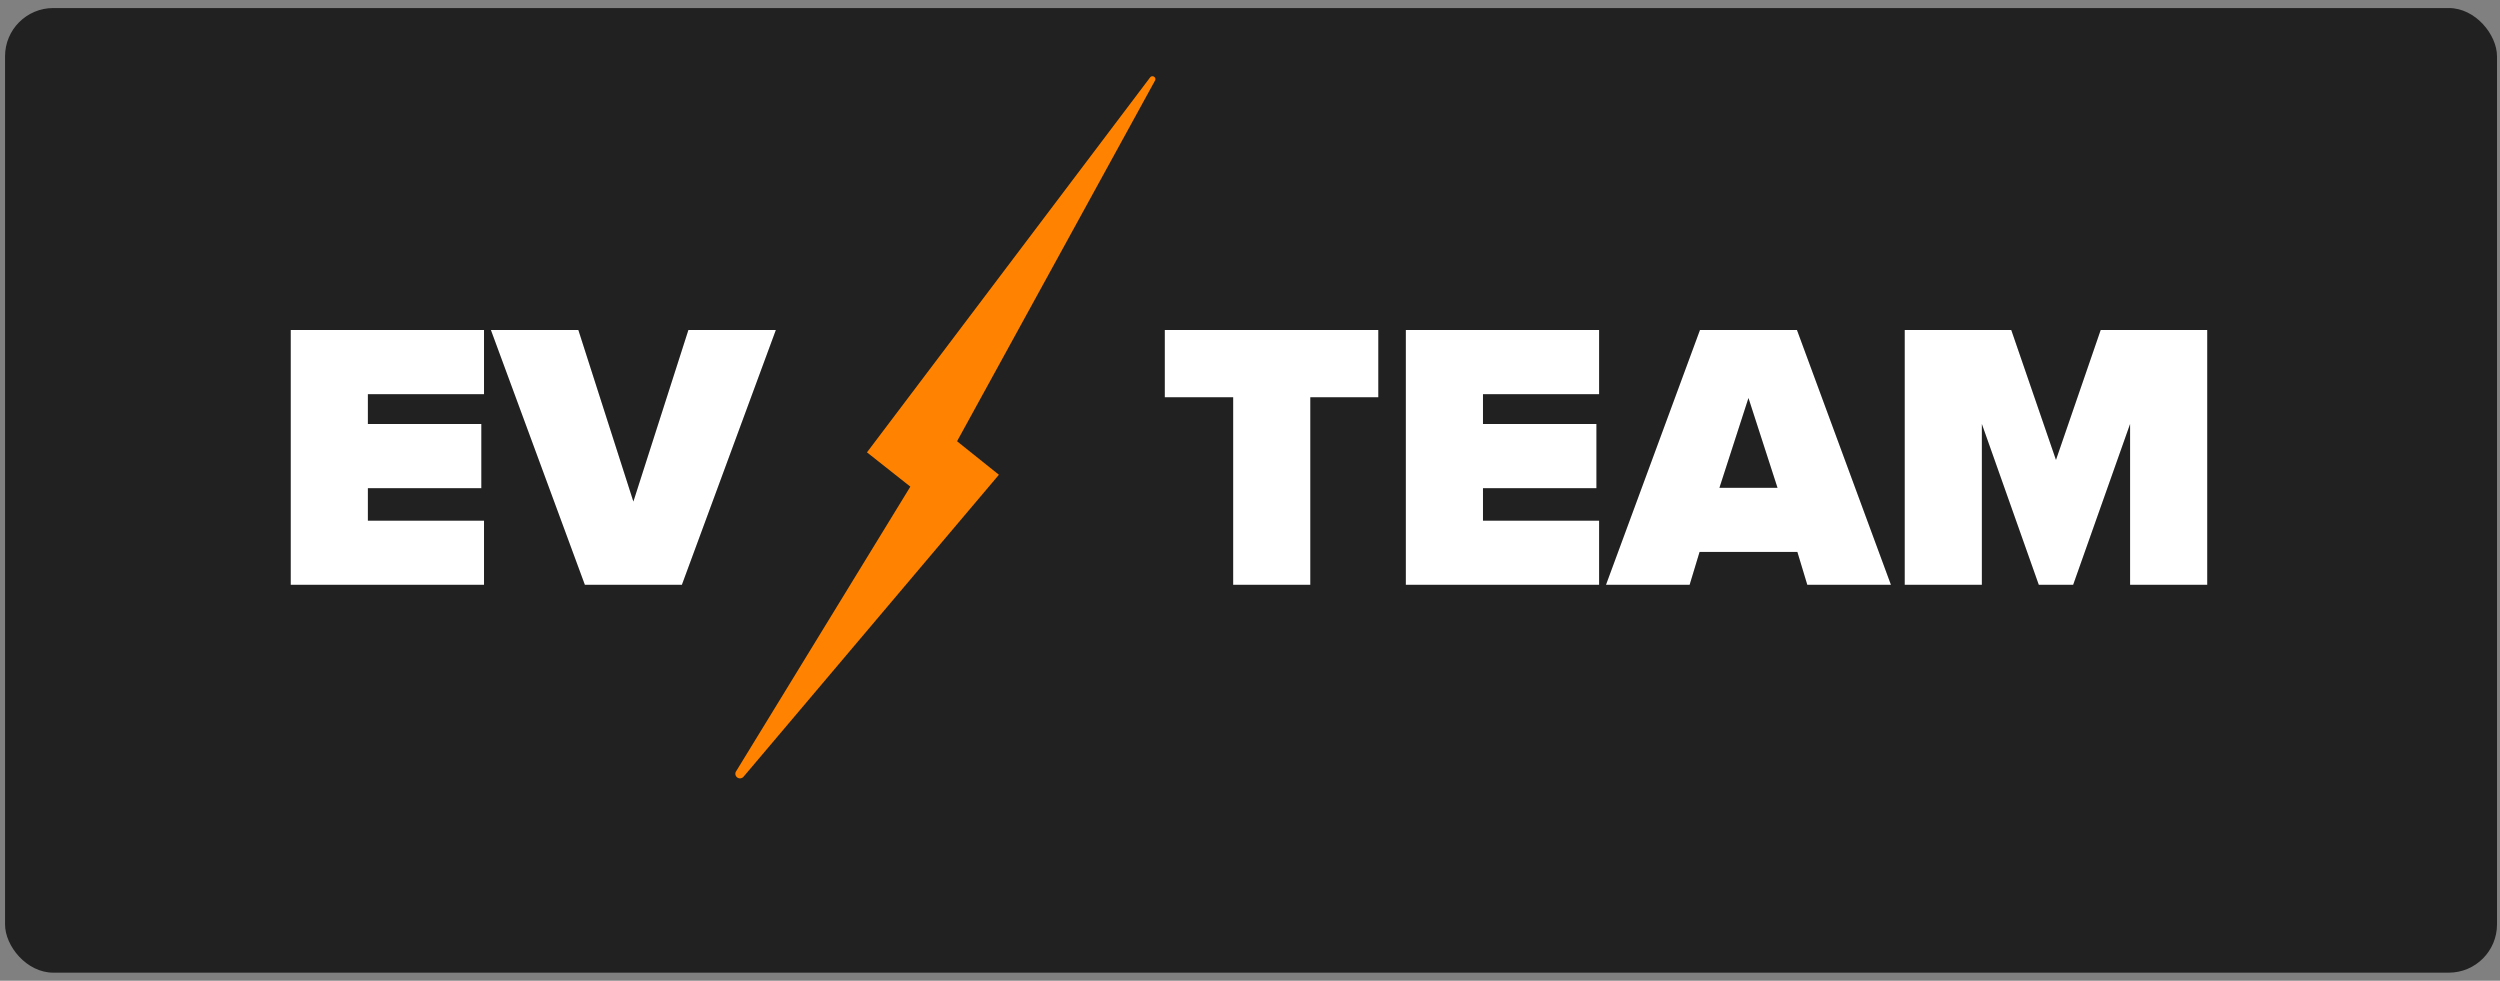
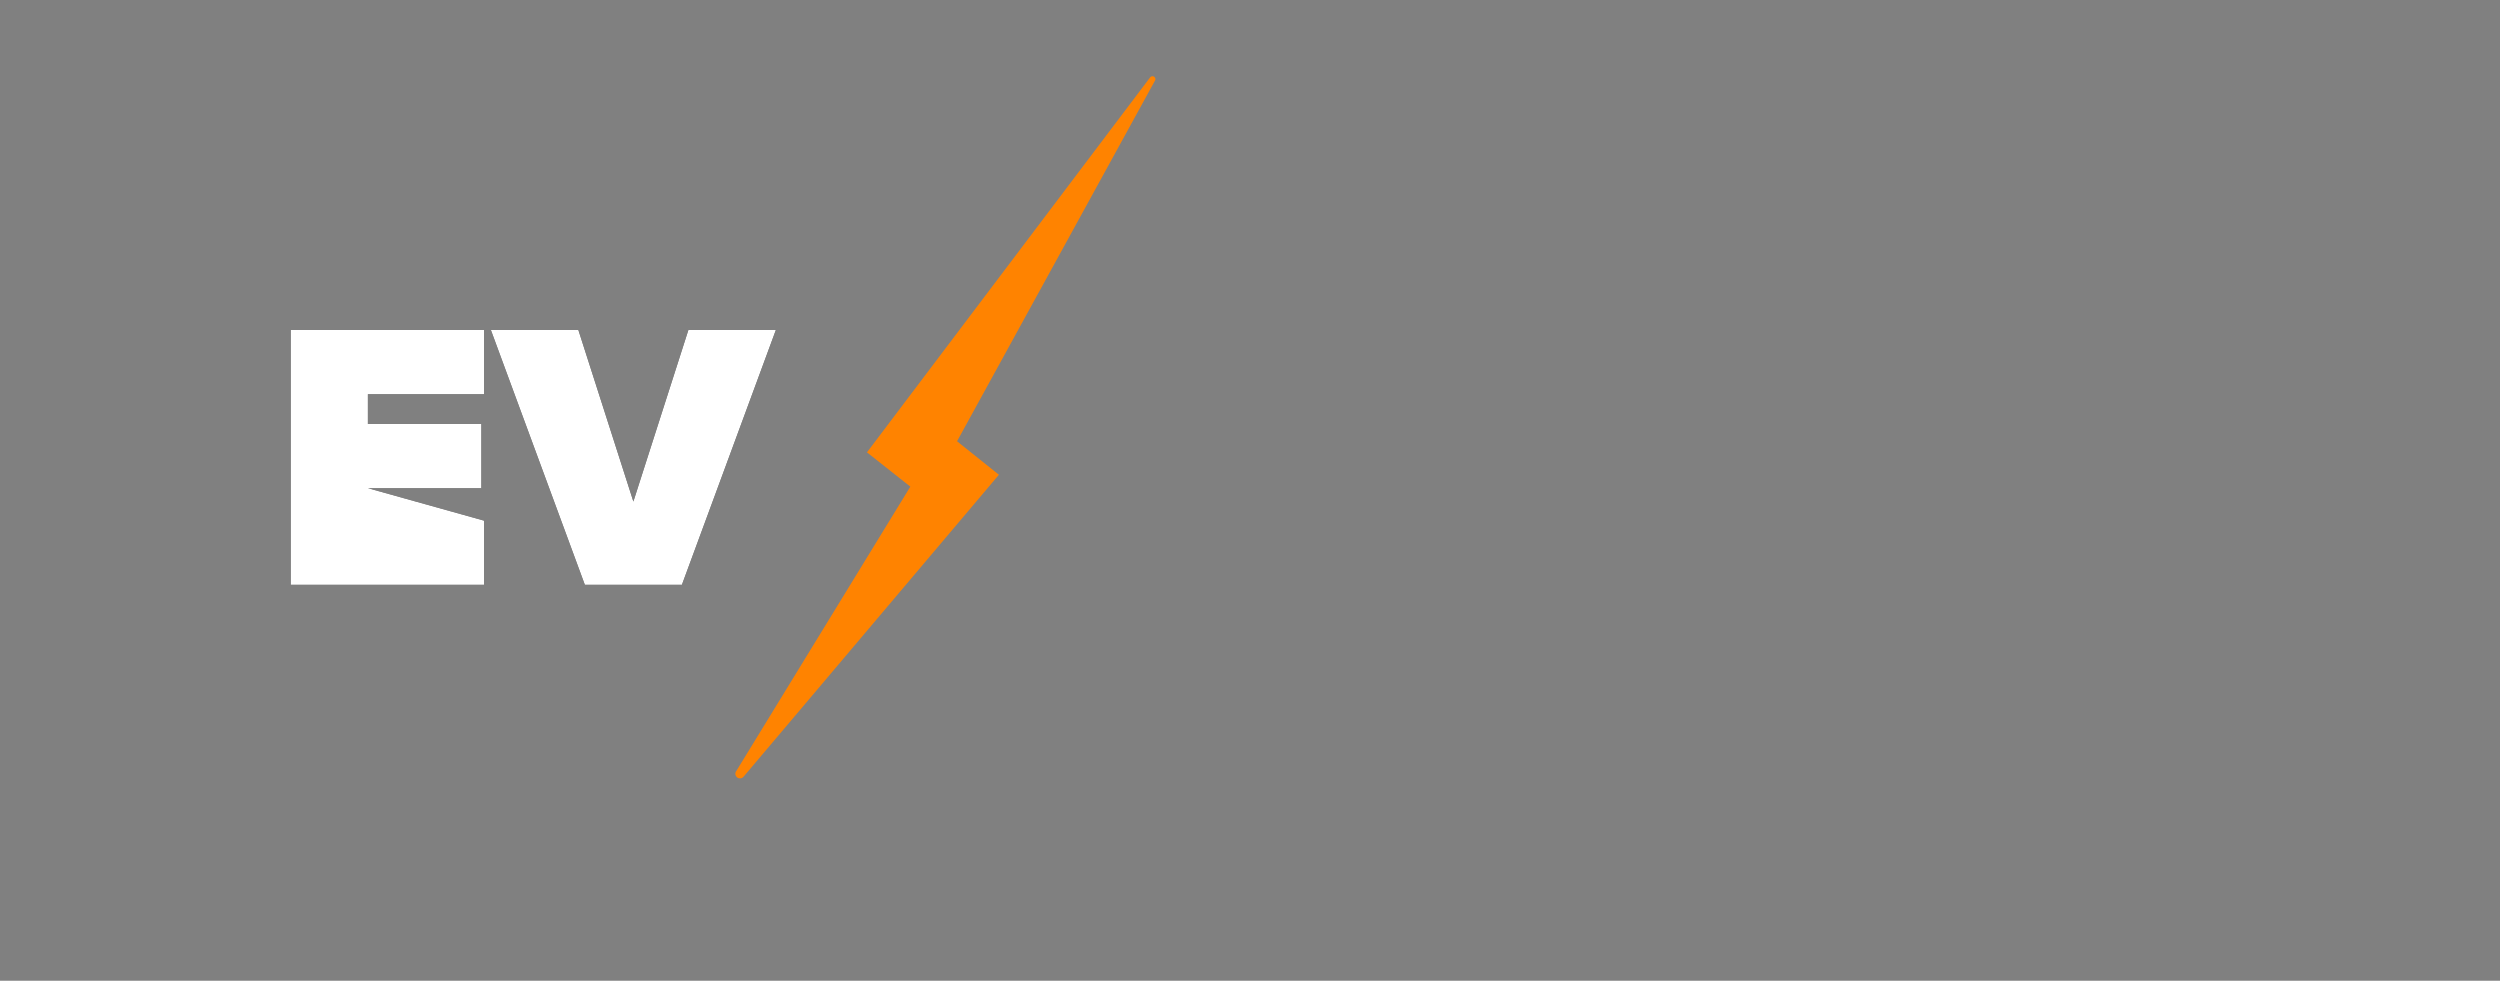
<svg xmlns="http://www.w3.org/2000/svg" xmlns:xlink="http://www.w3.org/1999/xlink" width="311px" height="122px" viewBox="0 0 311 122" version="1.1">
  <rect x="0" y="0" width="311" height="122" fill="#808080" stroke="none" />
  <title>a-logo</title>
  <defs>
-     <path d="M24.211,63.996 L24.211,56.013 L9.765,56.013 L9.765,51.974 L23.879,51.974 L23.879,43.99 L9.765,43.99 L9.765,40.284 L24.211,40.284 L24.211,32.3 L0.166,32.3 L0.166,63.996 L24.211,63.996 Z M48.827,63.996 L60.516,32.3 L49.634,32.3 L42.792,53.637 L35.949,32.3 L25.067,32.3 L36.756,63.996 L48.827,63.996 Z" id="path-1" />
-     <path d="M127.004,63.996 L127.004,40.664 L135.462,40.664 L135.462,32.3 L108.899,32.3 L108.899,40.664 L117.405,40.664 L117.405,63.996 L127.004,63.996 Z M162.929,63.996 L162.929,56.013 L148.483,56.013 L148.483,51.974 L162.596,51.974 L162.596,43.99 L148.483,43.99 L148.483,40.284 L162.929,40.284 L162.929,32.3 L138.884,32.3 L138.884,63.996 L162.929,63.996 Z M174.191,63.996 L175.427,59.909 L187.592,59.909 L188.827,63.996 L199.234,63.996 L187.544,32.3 L175.474,32.3 L163.784,63.996 L174.191,63.996 Z M185.121,51.926 L177.898,51.926 L181.509,40.759 L185.121,51.926 Z M210.544,63.996 L210.544,43.99 L217.625,63.996 L221.901,63.996 L228.982,43.99 L228.982,63.996 L238.581,63.996 L238.581,32.3 L225.323,32.3 L219.763,48.457 L214.203,32.3 L200.945,32.3 L200.945,63.996 L210.544,63.996 Z" id="path-2" />
+     <path d="M24.211,63.996 L24.211,56.013 L9.765,51.974 L23.879,51.974 L23.879,43.99 L9.765,43.99 L9.765,40.284 L24.211,40.284 L24.211,32.3 L0.166,32.3 L0.166,63.996 L24.211,63.996 Z M48.827,63.996 L60.516,32.3 L49.634,32.3 L42.792,53.637 L35.949,32.3 L25.067,32.3 L36.756,63.996 L48.827,63.996 Z" id="path-1" />
  </defs>
  <g id="🖥-v2.1" stroke="none" stroke-width="1" fill="none" fill-rule="evenodd">
    <g id="HP_DESKTOP_DRIVER" transform="translate(-564, -256)">
      <g id="m-sub-header" transform="translate(0, 245)">
        <g id="a-logo" transform="translate(564, 11.755)">
-           <rect id="BG" fill="#212121" x="0.627" y="0.245" width="310" height="120" rx="6" />
          <g id="Asset-1" transform="translate(36, 8)" fill-rule="nonzero">
            <g id="EV">
              <use fill="#000000" xlink:href="#path-1" />
              <use fill="#FFFFFF" xlink:href="#path-1" />
            </g>
            <g id="TEAM">
              <use fill="#000000" xlink:href="#path-2" />
              <use fill="#FFFFFF" xlink:href="#path-2" />
            </g>
            <path d="M107.079,0.869 L71.851,47.518 L77.246,51.784 L61.903,76.853 L55.611,87.132 C55.407,87.376 55.44,87.739 55.685,87.942 C55.93,88.146 56.294,88.113 56.497,87.868 L64.203,78.76 L64.203,78.76 L88.264,50.305 L83.058,46.136 L107.657,1.315 C107.736,1.212 107.755,1.074 107.705,0.954 C107.656,0.833 107.546,0.748 107.417,0.731 C107.287,0.713 107.159,0.766 107.079,0.869 Z" id="Path" fill="#FF8300" />
          </g>
        </g>
      </g>
    </g>
  </g>
</svg>